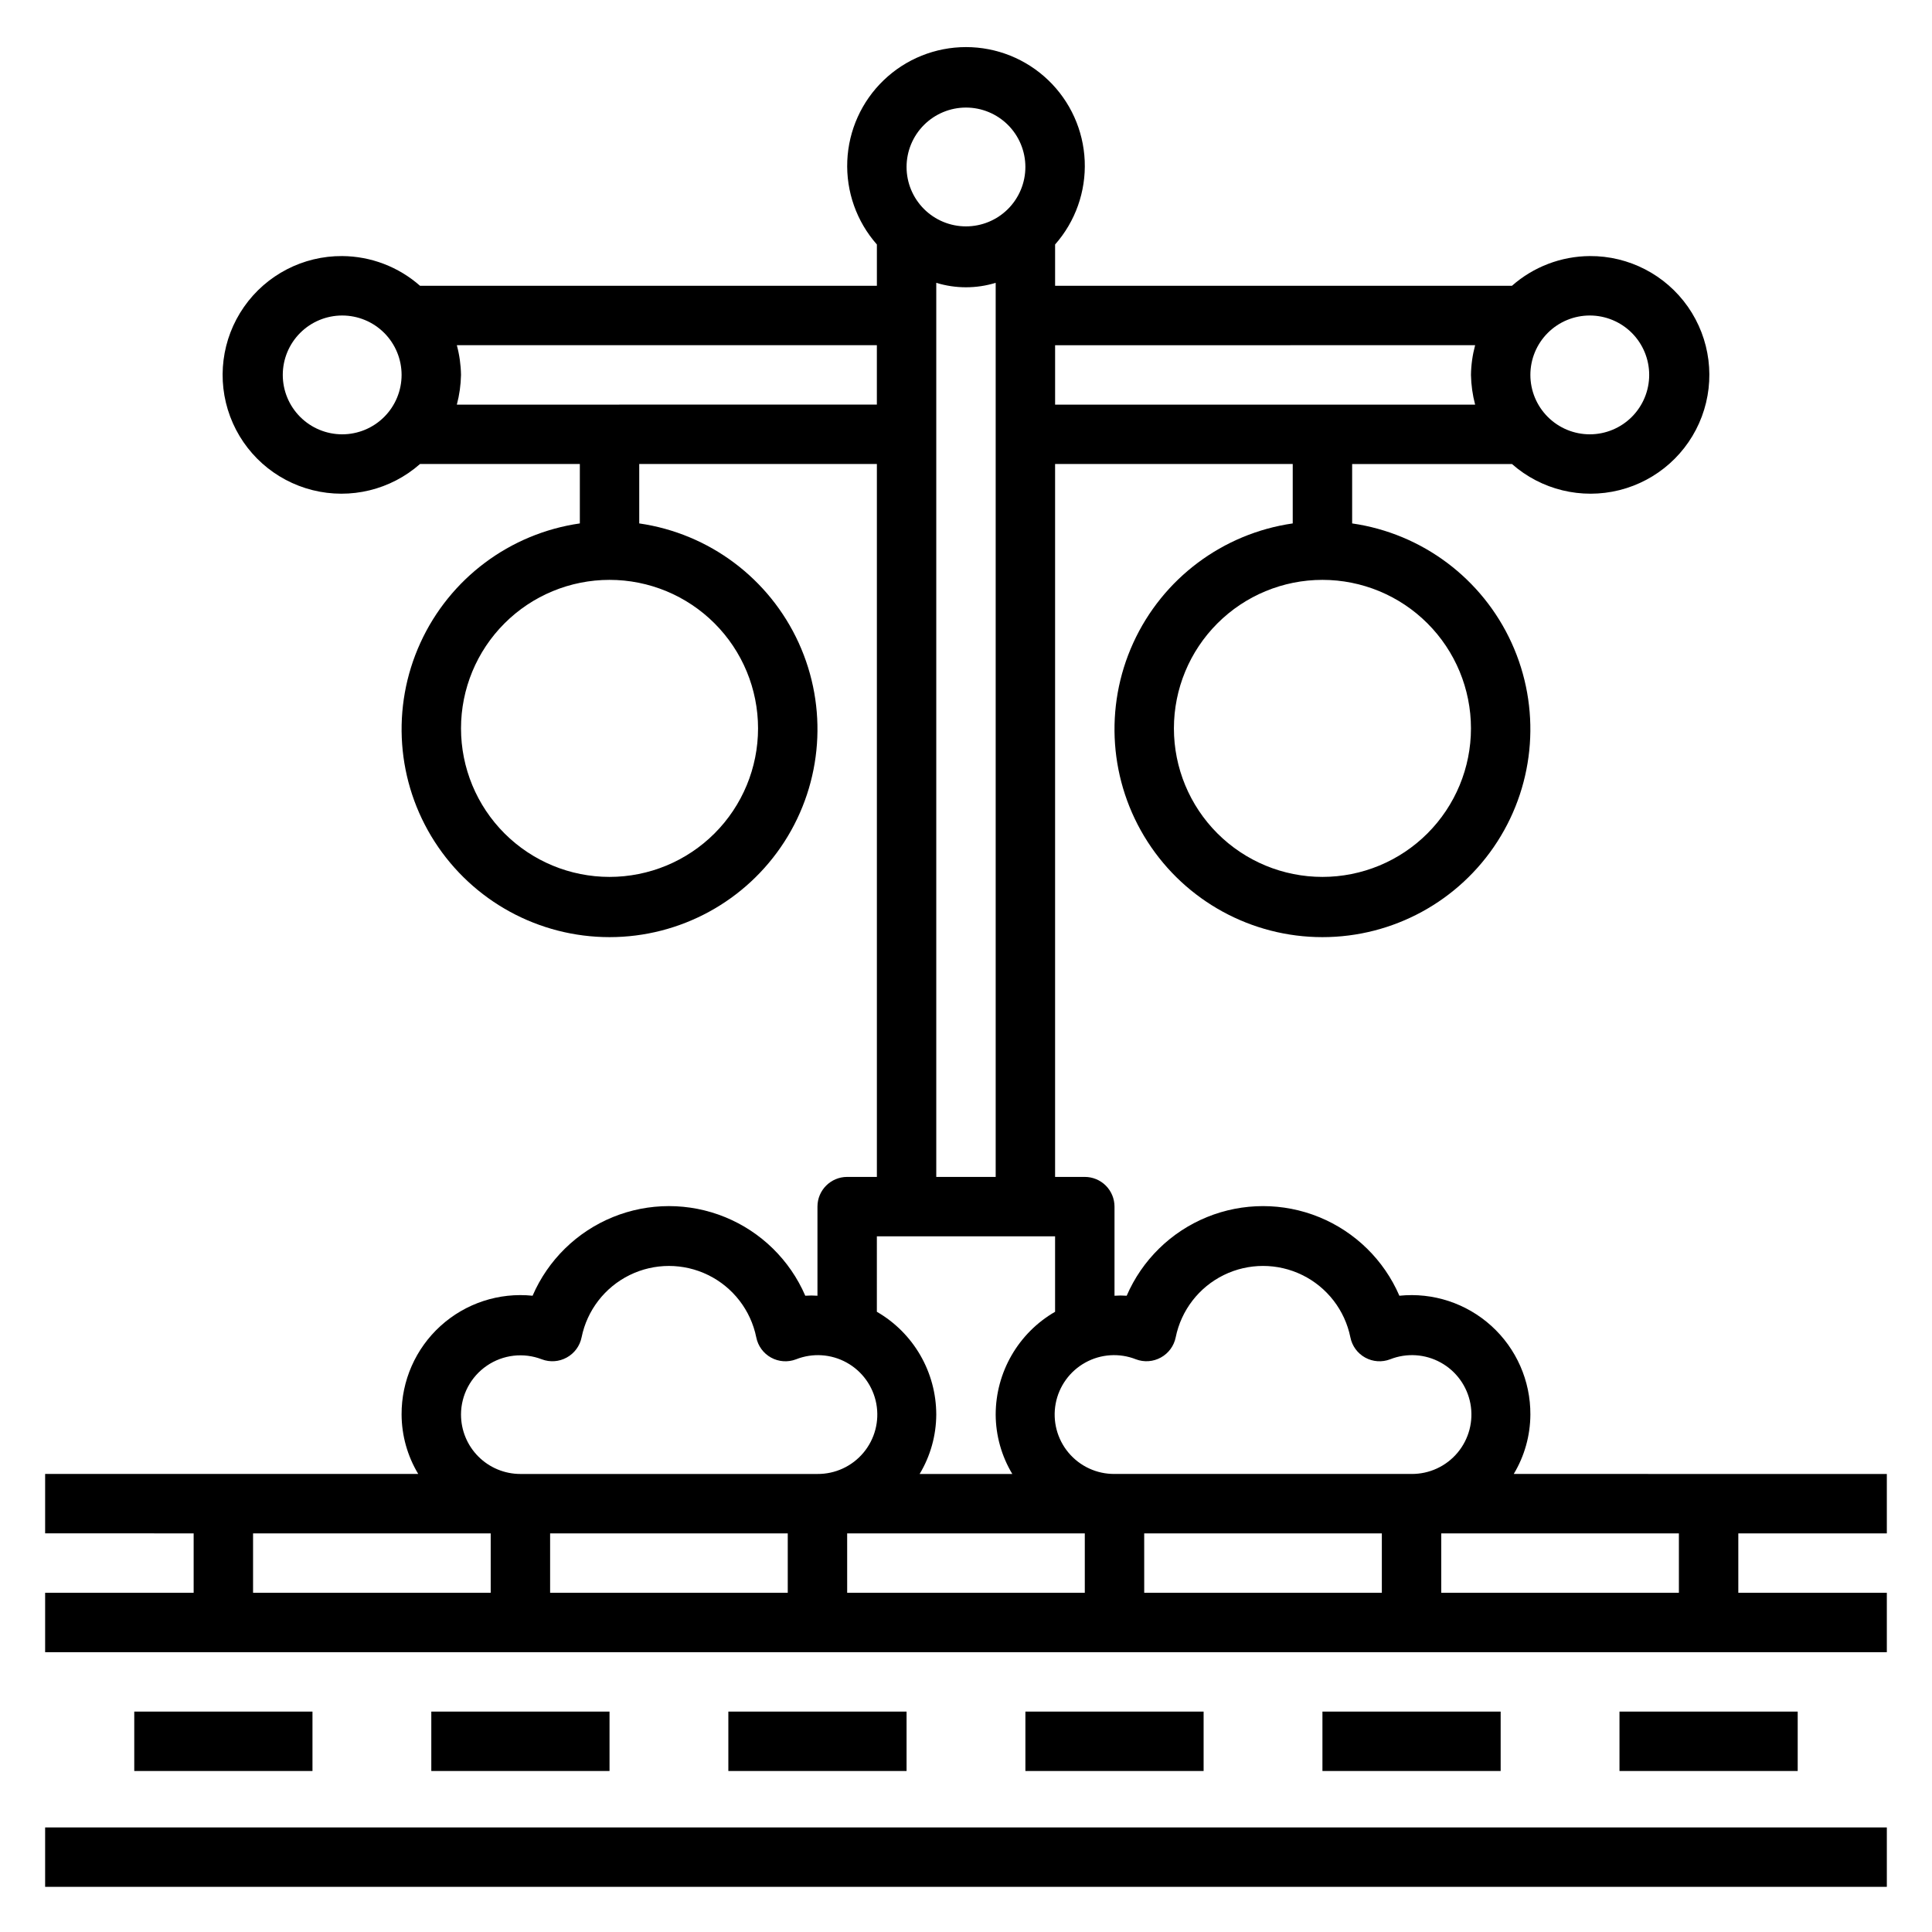
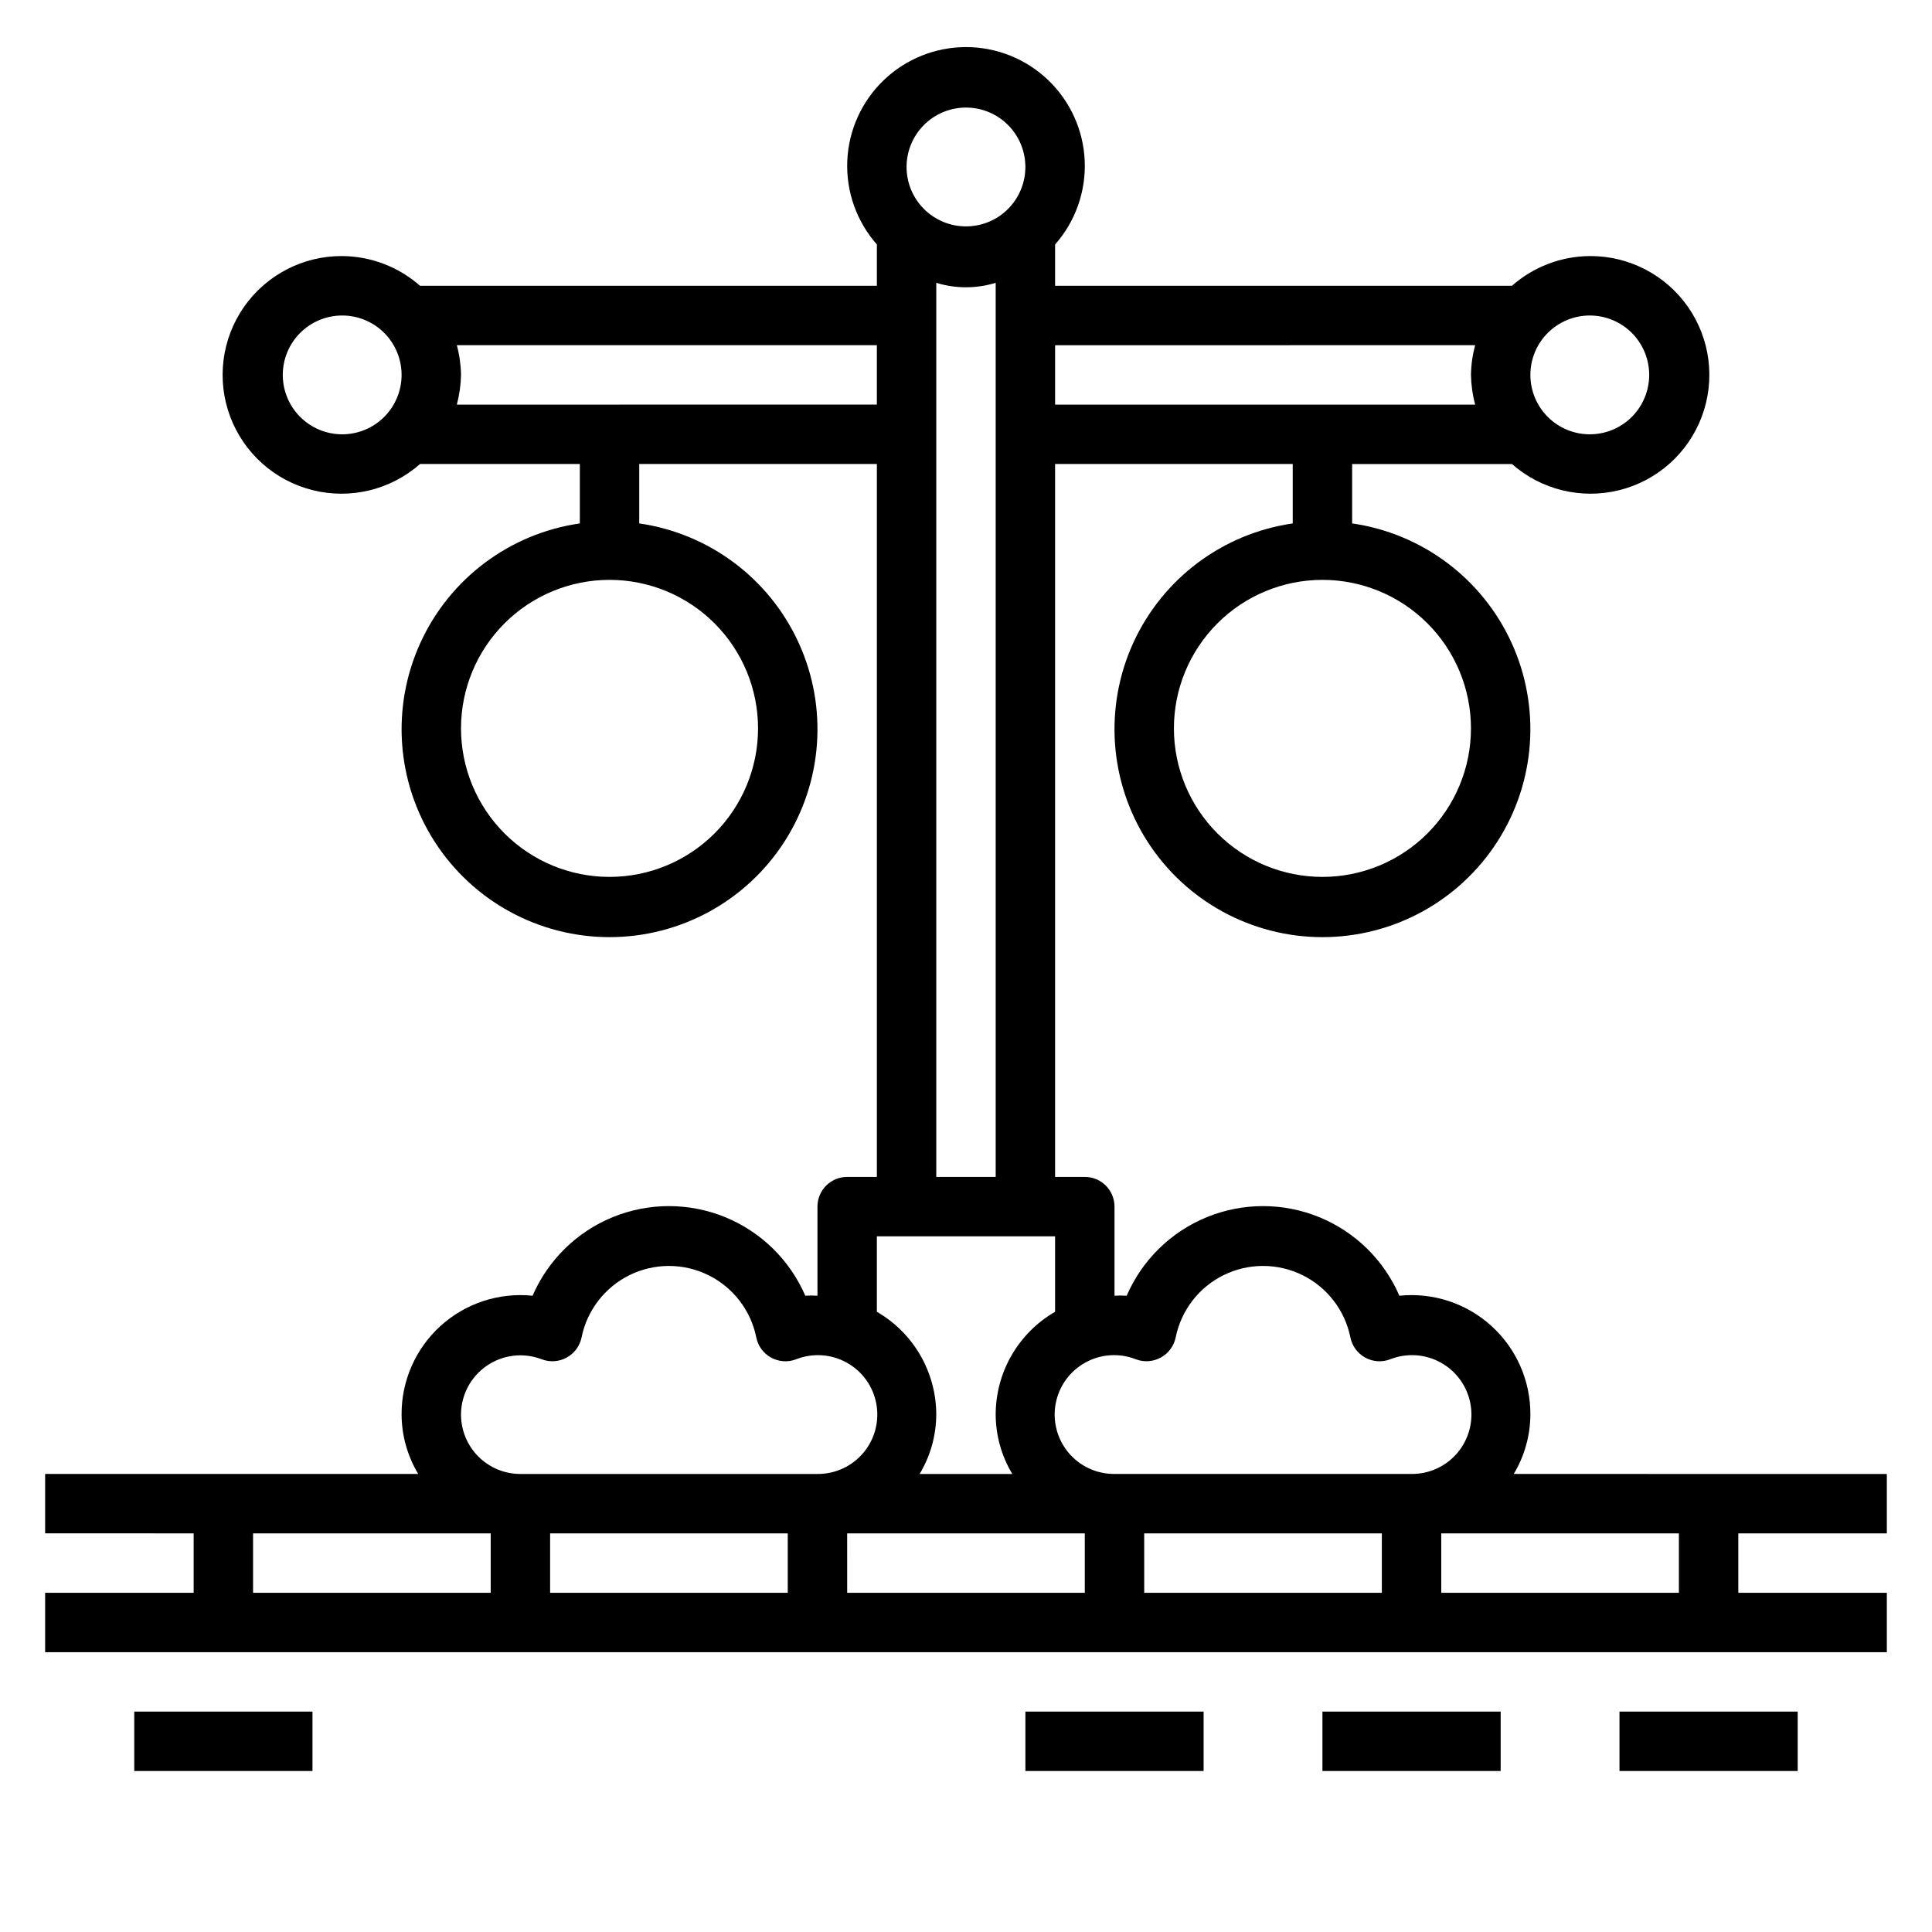
<svg xmlns="http://www.w3.org/2000/svg" fill="#000000" width="800px" height="800px" version="1.1" viewBox="144 144 512 512">
  <g>
    <path d="m644.03 550.36v-15.742l-98.871-0.004c2.859-4.754 4.383-10.195 4.406-15.742 0.047-8.941-3.711-17.484-10.332-23.488-6.625-6.008-15.488-8.918-24.383-8-4.086-9.457-11.715-16.938-21.254-20.832-9.535-3.894-20.223-3.894-29.758 0-9.539 3.894-17.168 11.375-21.254 20.832-1.074-0.078-2.152-0.078-3.227 0v-23.617c0-2.086-0.832-4.09-2.305-5.566-1.477-1.477-3.481-2.305-5.566-2.305h-7.875v-188.93h62.977v15.746c-18.555 2.676-34.477 14.605-42.262 31.664-7.781 17.059-6.356 36.902 3.785 52.672 10.137 15.773 27.602 25.305 46.348 25.305 18.75 0 36.215-9.531 46.352-25.305 10.141-15.77 11.566-35.613 3.781-52.672-7.781-17.059-23.703-28.988-42.258-31.664v-15.742h42.352v-0.004c7.769 6.852 18.41 9.445 28.461 6.93 10.051-2.512 18.223-9.805 21.855-19.508 3.629-9.703 2.258-20.57-3.672-29.066-5.934-8.492-15.66-13.527-26.02-13.461-7.602 0.051-14.926 2.848-20.625 7.875h-121.07v-10.945c5.375-6.09 8.184-14.023 7.848-22.141-0.34-8.117-3.805-15.789-9.668-21.41-5.863-5.625-13.672-8.762-21.793-8.762-8.125 0-15.934 3.137-21.797 8.762-5.863 5.621-9.324 13.293-9.664 21.41-0.34 8.117 2.469 16.051 7.844 22.141v10.945h-121.07c-5.703-5.027-13.027-7.824-20.625-7.875-10.359-0.066-20.09 4.969-26.02 13.461-5.934 8.496-7.305 19.363-3.676 29.066 3.633 9.703 11.805 16.996 21.855 19.508 10.051 2.516 20.691-0.078 28.465-6.93h42.352v15.746c-18.559 2.676-34.48 14.605-42.262 31.664-7.785 17.059-6.359 36.902 3.781 52.672 10.141 15.773 27.602 25.305 46.352 25.305s36.211-9.531 46.352-25.305c10.137-15.77 11.562-35.613 3.781-52.672-7.785-17.059-23.703-28.988-42.262-31.664v-15.742h62.977v188.93l-7.871-0.004c-4.348 0-7.875 3.523-7.875 7.871v23.617c-1.074-0.078-2.152-0.078-3.227 0-4.086-9.457-11.715-16.938-21.254-20.832-9.535-3.894-20.219-3.894-29.758 0-9.535 3.894-17.168 11.375-21.254 20.832-8.895-0.918-17.758 1.992-24.383 8-6.621 6.004-10.379 14.547-10.332 23.488 0.023 5.547 1.547 10.988 4.41 15.742h-98.875v15.742l39.359 0.004v15.742h-39.359v15.742l488.07 0.004v-15.742l-39.359-0.004v-15.742zm-110.21-213.33c0 10.438-4.148 20.449-11.531 27.832-7.379 7.379-17.391 11.527-27.832 11.527-10.438 0-20.449-4.148-27.828-11.527-7.383-7.383-11.531-17.395-11.531-27.832 0-10.441 4.148-20.453 11.531-27.832 7.379-7.383 17.391-11.527 27.828-11.527 10.441 0 20.453 4.144 27.832 11.527 7.383 7.379 11.531 17.391 11.531 27.832zm-188.93 0c0 10.438-4.148 20.449-11.527 27.832-7.383 7.379-17.395 11.527-27.832 11.527-10.441 0-20.453-4.148-27.832-11.527-7.383-7.383-11.527-17.395-11.527-27.832 0-10.441 4.144-20.453 11.527-27.832 7.379-7.383 17.391-11.527 27.832-11.527 10.438 0 20.449 4.144 27.832 11.527 7.379 7.379 11.527 17.391 11.527 27.832zm-55.105 213.33h62.977v15.742h-62.977zm78.719 0h62.977v15.742h-62.973zm78.719 0h62.977v15.742h-62.973zm-2.203-46.129 0.004-0.004c2.164 0.824 4.586 0.652 6.613-0.473 2.035-1.113 3.477-3.074 3.934-5.352 1.457-7.172 6.156-13.266 12.727-16.496 6.57-3.227 14.266-3.227 20.836 0 6.57 3.231 11.27 9.324 12.727 16.496 0.449 2.281 1.883 4.246 3.918 5.367 2.035 1.125 4.461 1.293 6.629 0.457 4.375-1.727 9.289-1.41 13.402 0.867 4.117 2.273 7 6.269 7.863 10.891 0.859 4.621-0.387 9.387-3.406 12.992-3.019 3.606-7.488 5.672-12.191 5.637h-78.719c-4.703 0.035-9.172-2.031-12.191-5.637-3.019-3.606-4.266-8.371-3.406-12.992 0.863-4.621 3.746-8.617 7.863-10.891 4.113-2.277 9.027-2.594 13.402-0.867zm120.29-276.62c4.176 0 8.18 1.66 11.133 4.609 2.949 2.953 4.609 6.957 4.609 11.133s-1.66 8.18-4.609 11.133c-2.953 2.953-6.957 4.613-11.133 4.613s-8.18-1.66-11.133-4.613c-2.953-2.953-4.613-6.957-4.613-11.133s1.66-8.18 4.613-11.133c2.953-2.949 6.957-4.609 11.133-4.609zm-30.387 7.871c-0.691 2.57-1.062 5.215-1.102 7.871 0.051 2.66 0.422 5.305 1.102 7.875h-111.31v-15.742zm-134.93-62.977c4.176 0 8.18 1.66 11.133 4.613 2.949 2.953 4.609 6.957 4.609 11.133 0 4.176-1.66 8.18-4.609 11.133-2.953 2.953-6.957 4.609-11.133 4.609s-8.18-1.656-11.133-4.609c-2.953-2.953-4.613-6.957-4.613-11.133 0-4.176 1.66-8.18 4.613-11.133 2.953-2.953 6.957-4.613 11.133-4.613zm-165.31 86.594c-4.176 0-8.18-1.66-11.133-4.613-2.953-2.953-4.613-6.957-4.613-11.133s1.66-8.18 4.613-11.133c2.953-2.949 6.957-4.609 11.133-4.609s8.18 1.66 11.133 4.609c2.949 2.953 4.609 6.957 4.609 11.133s-1.66 8.18-4.609 11.133c-2.953 2.953-6.957 4.613-11.133 4.613zm30.387-7.871h-0.004c0.684-2.57 1.051-5.215 1.105-7.875-0.043-2.656-0.414-5.301-1.105-7.871h111.31v15.742zm127.05-32.277c5.133 1.574 10.617 1.574 15.746 0v236.95h-15.746zm-15.742 252.69h47.23v19.996c-9.73 5.617-15.73 16-15.742 27.238 0.023 5.547 1.547 10.988 4.406 15.742h-24.559c2.859-4.754 4.383-10.195 4.406-15.742-0.012-11.238-6.012-21.621-15.742-27.238zm-110.21 47.23v0.004c0.012-5.184 2.578-10.027 6.856-12.949 4.277-2.926 9.719-3.559 14.555-1.695 2.168 0.824 4.586 0.652 6.613-0.473 2.035-1.113 3.477-3.074 3.934-5.352 1.457-7.172 6.16-13.266 12.727-16.496 6.57-3.227 14.266-3.227 20.836 0 6.57 3.231 11.27 9.324 12.727 16.496 0.449 2.281 1.883 4.246 3.918 5.367 2.035 1.125 4.461 1.293 6.629 0.457 4.375-1.727 9.289-1.41 13.406 0.867 4.113 2.273 6.996 6.269 7.859 10.891 0.859 4.621-0.387 9.387-3.406 12.992-3.016 3.606-7.488 5.672-12.191 5.637h-78.719c-4.176 0-8.18-1.656-11.133-4.609s-4.609-6.957-4.609-11.133zm-55.105 31.488h62.977v15.742l-62.977 0.004zm377.86 15.742-62.977 0.004v-15.742h62.977z" />
-     <path d="m155.96 628.29h488.07v15.742h-488.07z" />
    <path d="m179.58 597.59h47.23v15.742h-47.23z" />
-     <path d="m258.3 597.59h47.23v15.742h-47.23z" />
-     <path d="m337.02 597.59h47.23v15.742h-47.23z" />
    <path d="m415.74 597.59h47.23v15.742h-47.23z" />
    <path d="m494.46 597.59h47.23v15.742h-47.23z" />
    <path d="m573.18 597.59h47.23v15.742h-47.23z" />
  </g>
</svg>